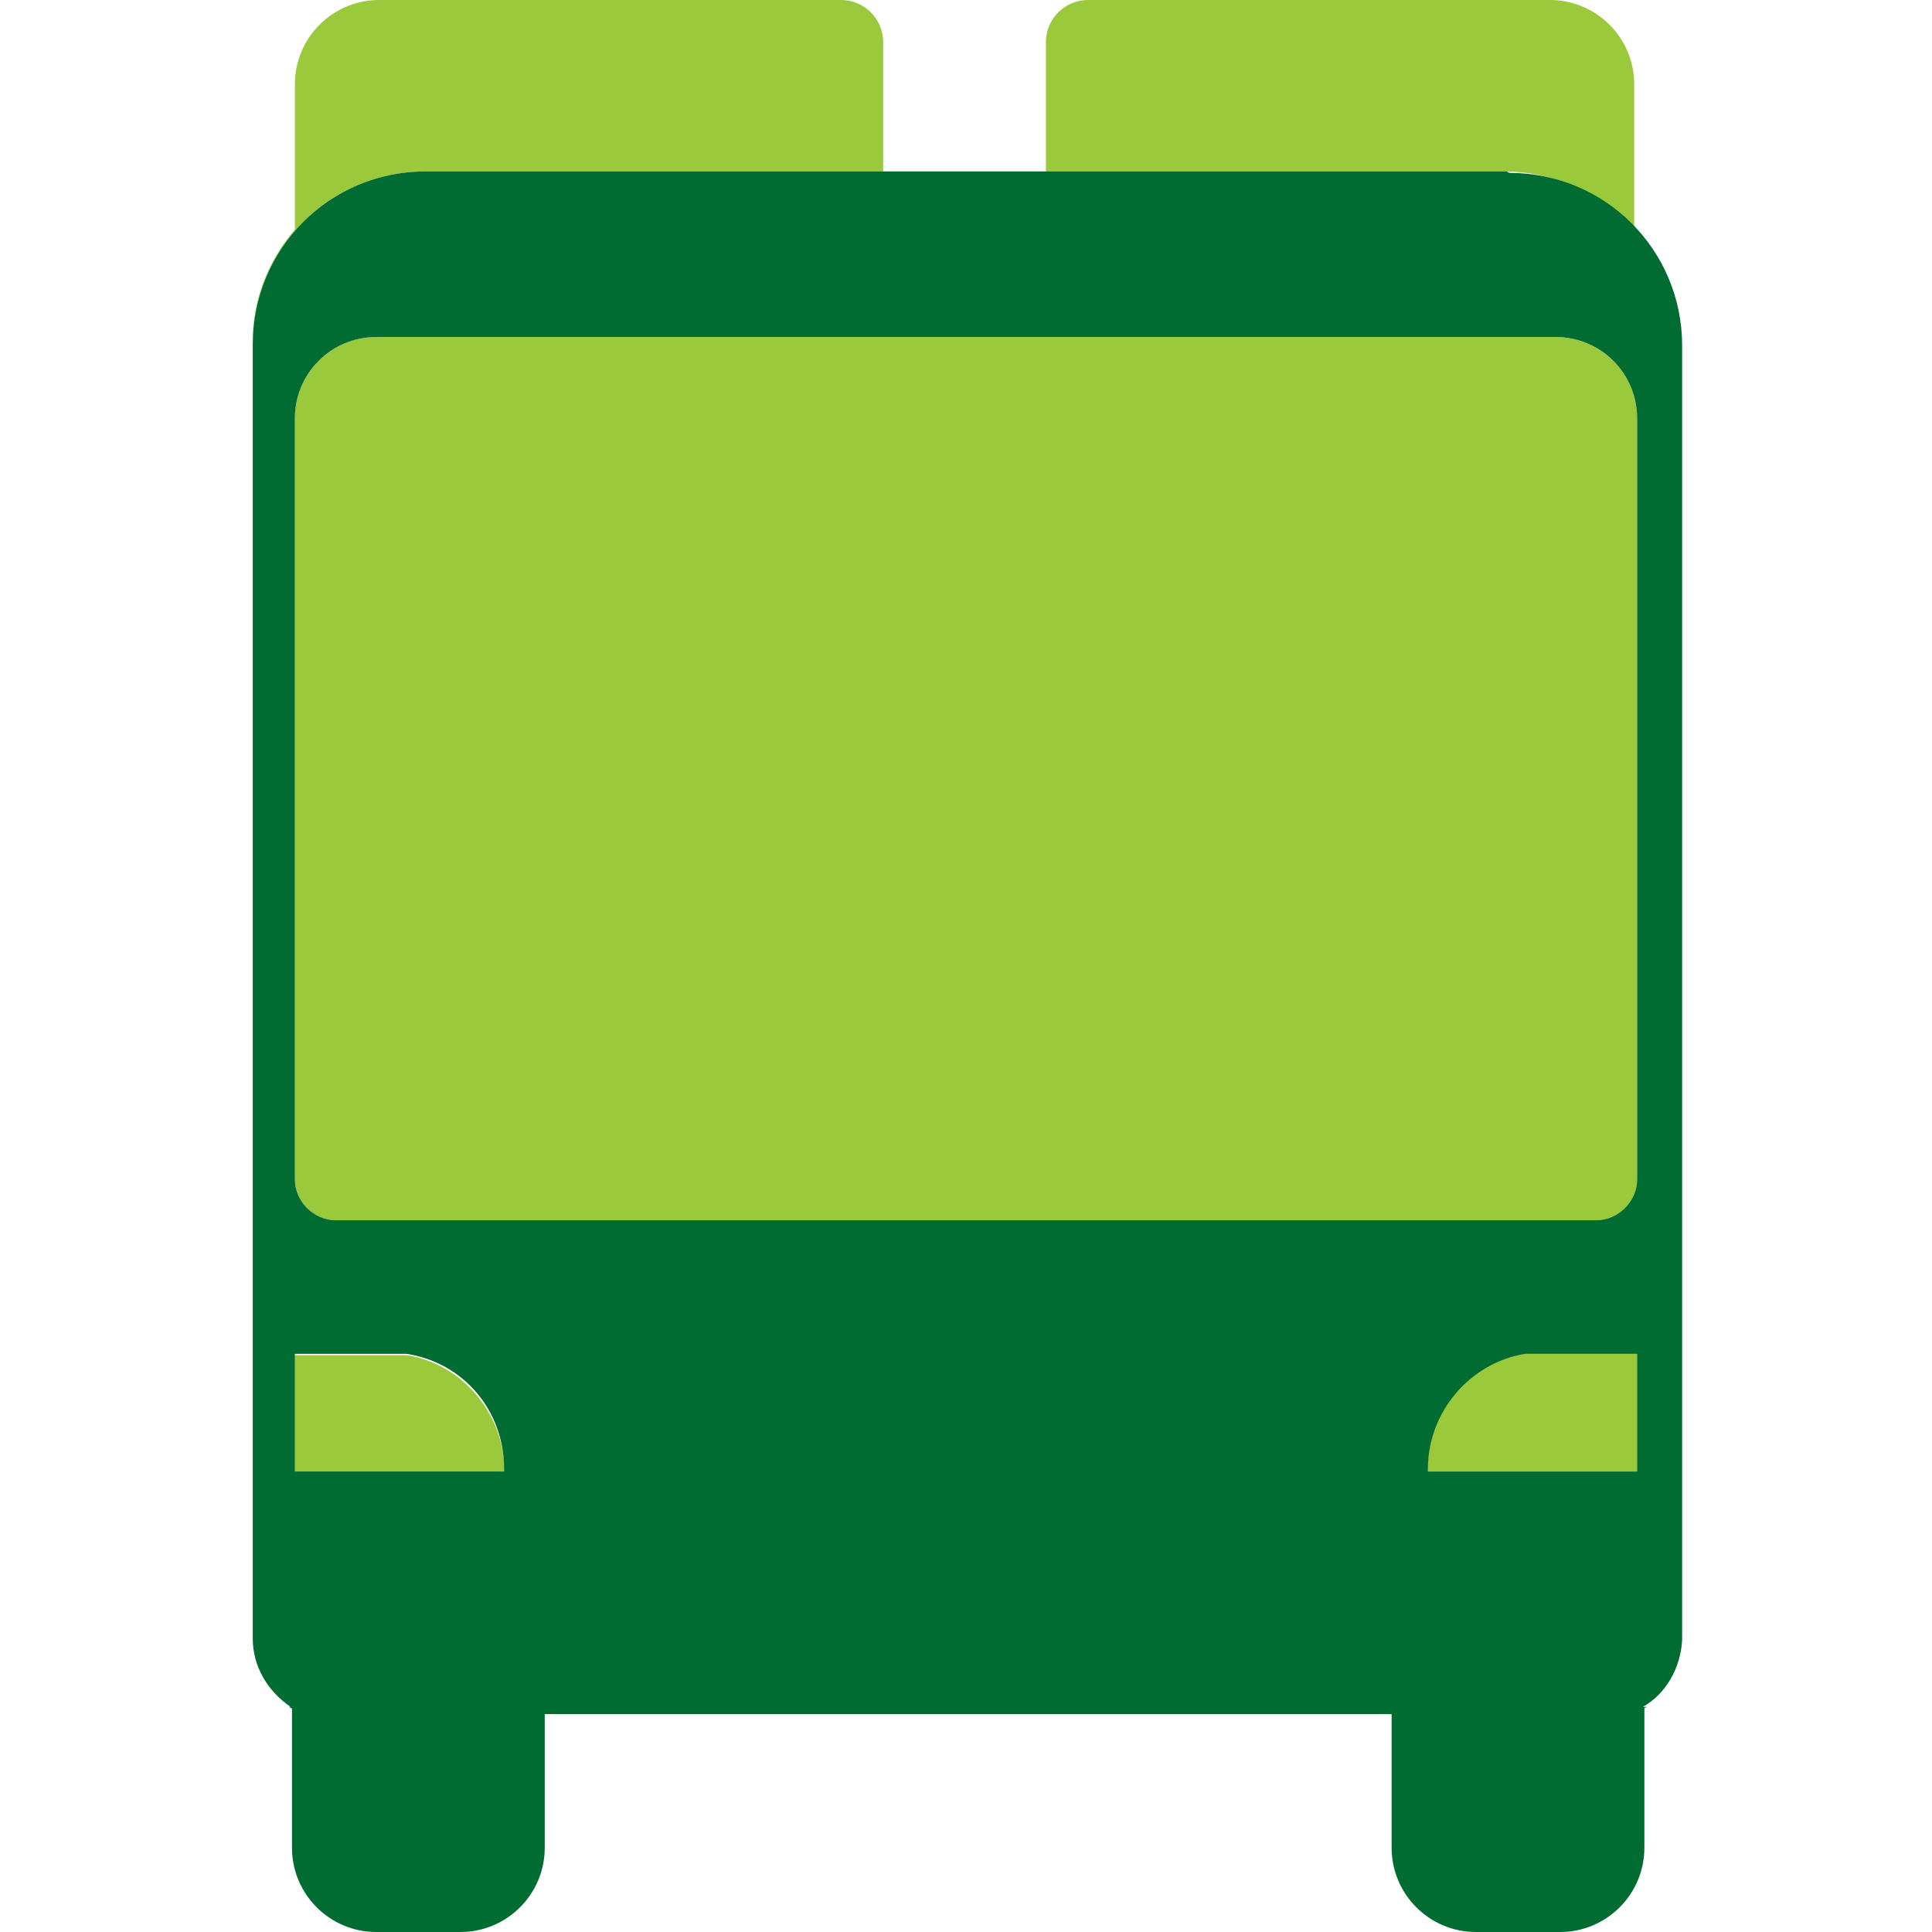
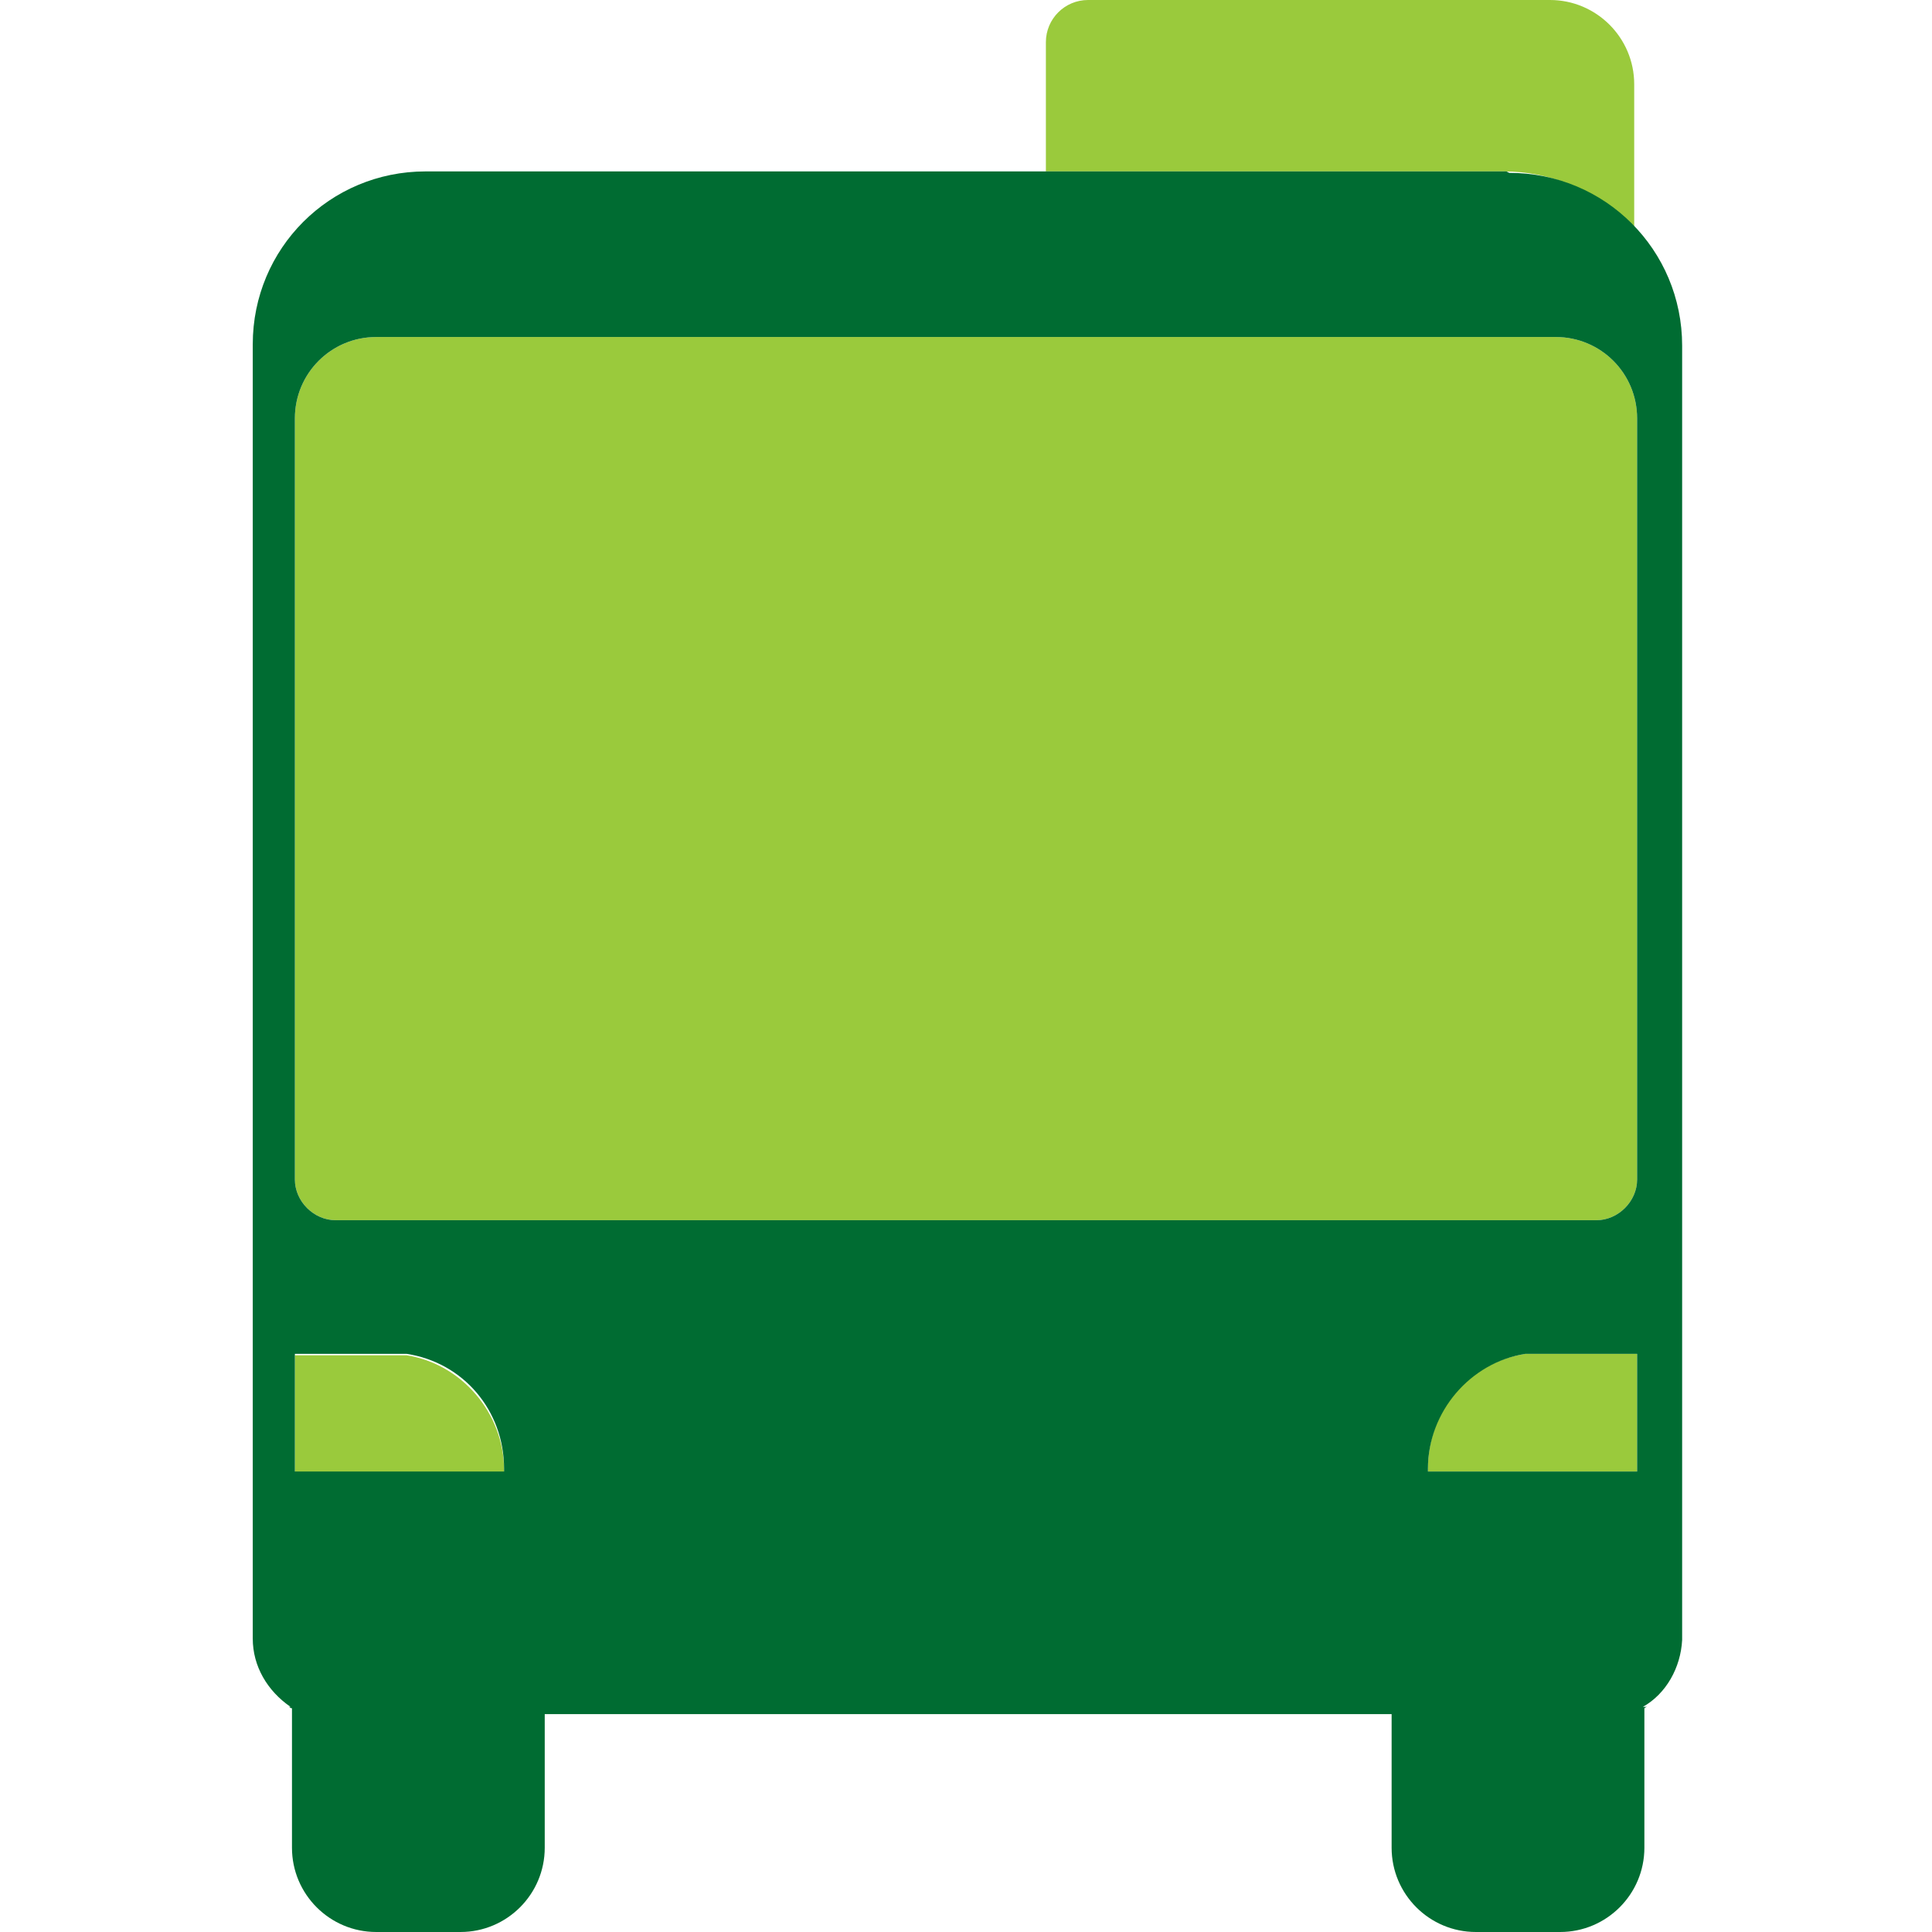
<svg xmlns="http://www.w3.org/2000/svg" id="Layer_1" version="1.1" viewBox="0 0 133 133">
  <defs>
    <style> .st0 { fill: none; } .st1 { fill: #006c32; } .st2 { fill: #eea729; } .st3 { clip-path: url(#clippath); } .st4 { fill: #9aca3c; } </style>
    <clipPath id="clippath">
      <rect class="st0" width="133" height="133" />
    </clipPath>
  </defs>
  <g class="st3">
    <g id="ICONS">
-       <path id="Path_22650" class="st2" d="M28,93.3h-7.7v8.1h14.4v-.2c0-3.9-2.9-7.3-6.7-7.9h0Z" />
-       <path id="Path_22651" class="st2" d="M66.5,96" />
-       <path id="Path_22652" class="st2" d="M98.3,101.1v.2h14.4v-8.1h-7.7c-3.9.6-6.7,3.9-6.7,7.9h0Z" />
-       <path id="Path_22653" class="st4" d="M29.3,11.8h31.5V2.9c0-1.6-1.3-2.9-2.9-2.9h-31.8c-3.2,0-5.8,2.6-5.8,5.8v10c-1.8,2.1-2.9,4.8-2.9,7.6v.3c0-6.6,5.3-11.9,11.9-11.9h0Z" />
      <path id="Path_22654" class="st4" d="M112.5,15.7V5.8c0-3.2-2.6-5.8-5.8-5.8h-31.8c-1.6,0-2.9,1.3-2.9,2.9v8.9h31.5c6.6,0,11.9,5.3,11.9,11.9h0s0-.3,0-.3c0-2.8-1-5.5-2.9-7.6Z" />
      <path id="Path_22655" class="st4" d="M107.1,23.2H25.9c-3.1,0-5.6,2.5-5.6,5.6v52.4c0,1.5,1.3,2.8,2.8,2.8h86.8c1.5,0,2.8-1.3,2.8-2.8h0V28.8c0-3.1-2.5-5.6-5.6-5.6h0Z" />
      <path id="Path_22656" class="st4" d="M28,93.3h-7.7v8.1h14.4v-.2c0-3.9-2.9-7.3-6.7-7.9h0Z" />
      <path id="Path_22657" class="st4" d="M98.3,101.1v.2h14.4v-8.1h-7.7c-3.9.6-6.7,3.9-6.7,7.9h0Z" />
      <path id="Path_22658" class="st1" d="M103.7,11.8H29.3c-6.6,0-11.9,5.3-11.9,11.9,0,0,0,0,0,0v8.1h0v81c0,1.9,1,3.6,2.6,4.7,0,0,0,0-.1,0,0,0,.1.1.2.1v9.6c0,3.2,2.6,5.8,5.8,5.8h5.8c3.2,0,5.8-2.6,5.8-5.8v-9.2h58.3v9.2c0,3.2,2.6,5.8,5.8,5.8h5.8c3.2,0,5.8-2.6,5.8-5.8v-9.6c0,0,.1-.1.2-.1h-.3c1.6-.9,2.6-2.7,2.7-4.6V31.9h0v-8.1c0-6.6-5.3-11.9-11.9-11.9h0ZM34.7,101.3h-14.4v-8.1h7.7c3.9.6,6.7,3.9,6.7,7.9v.2h0ZM112.7,101.3h-14.4v-.2c0-3.9,2.9-7.3,6.7-7.9h7.7v8.1h0ZM112.7,81.2c0,1.5-1.3,2.8-2.8,2.8H23.1c-1.5,0-2.8-1.3-2.8-2.8h0V28.8c0-3.1,2.5-5.6,5.6-5.6h81.2c3.1,0,5.6,2.5,5.6,5.6v52.4h0Z" />
    </g>
  </g>
</svg>